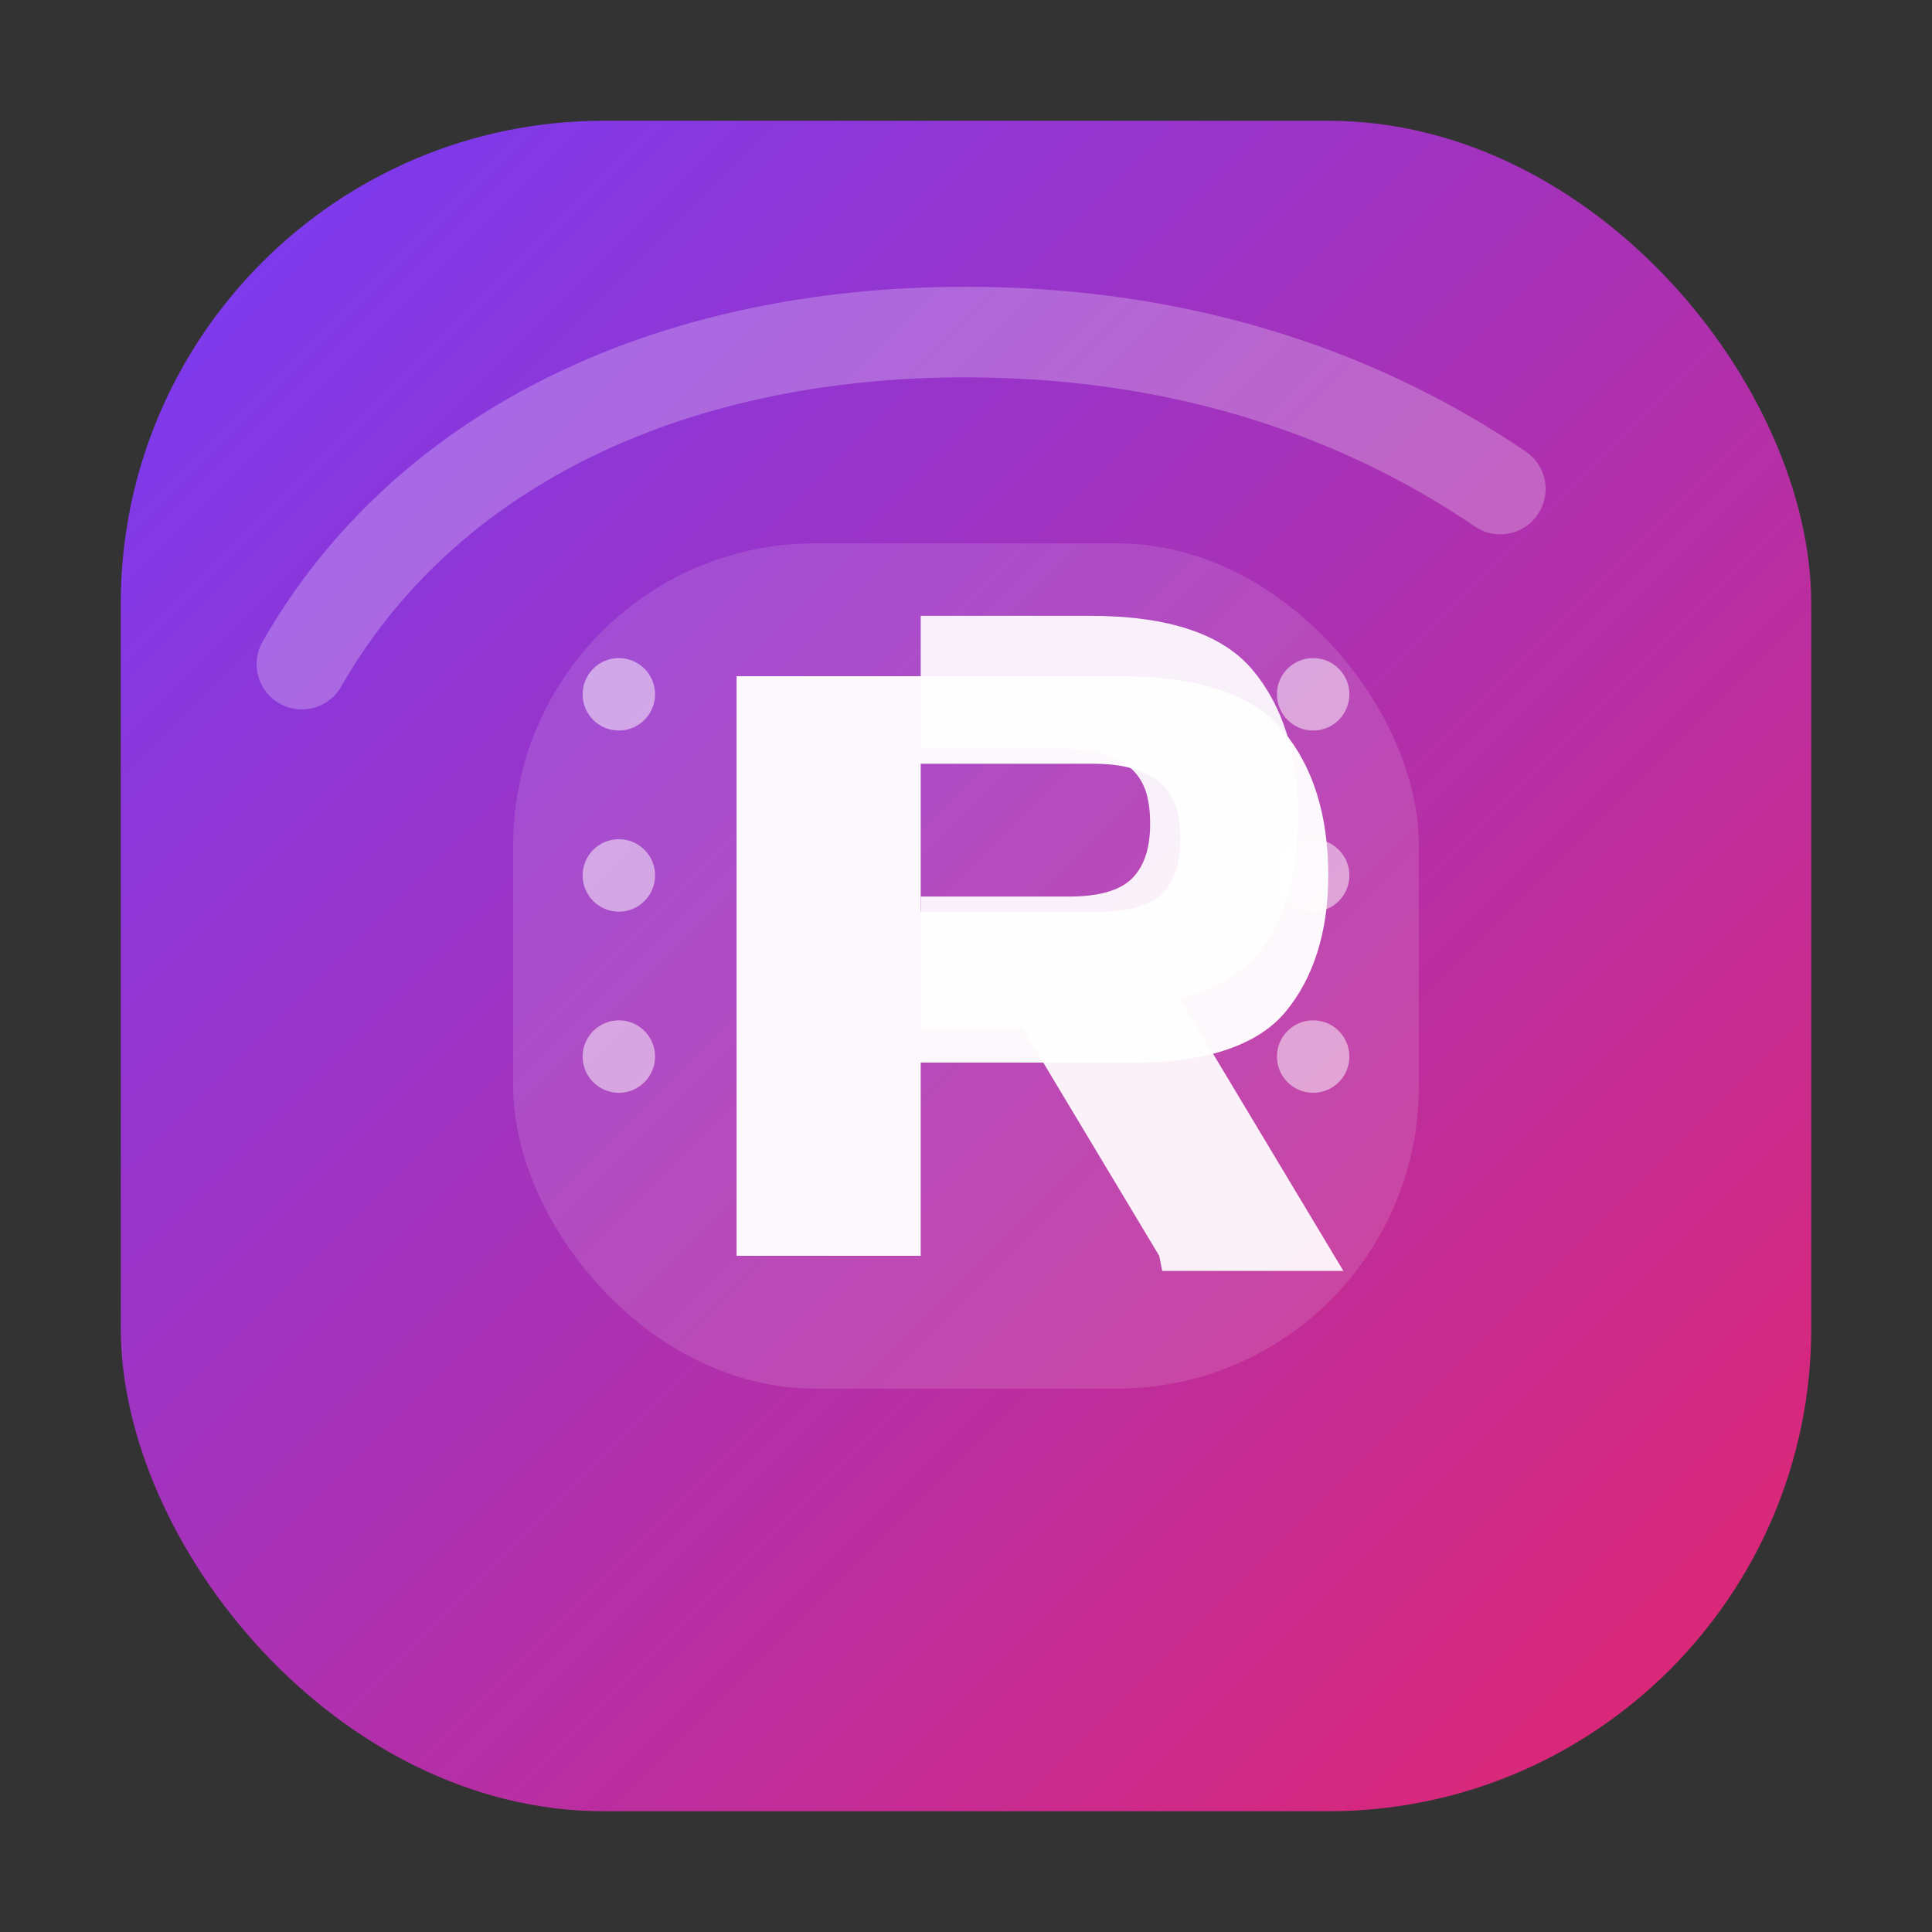
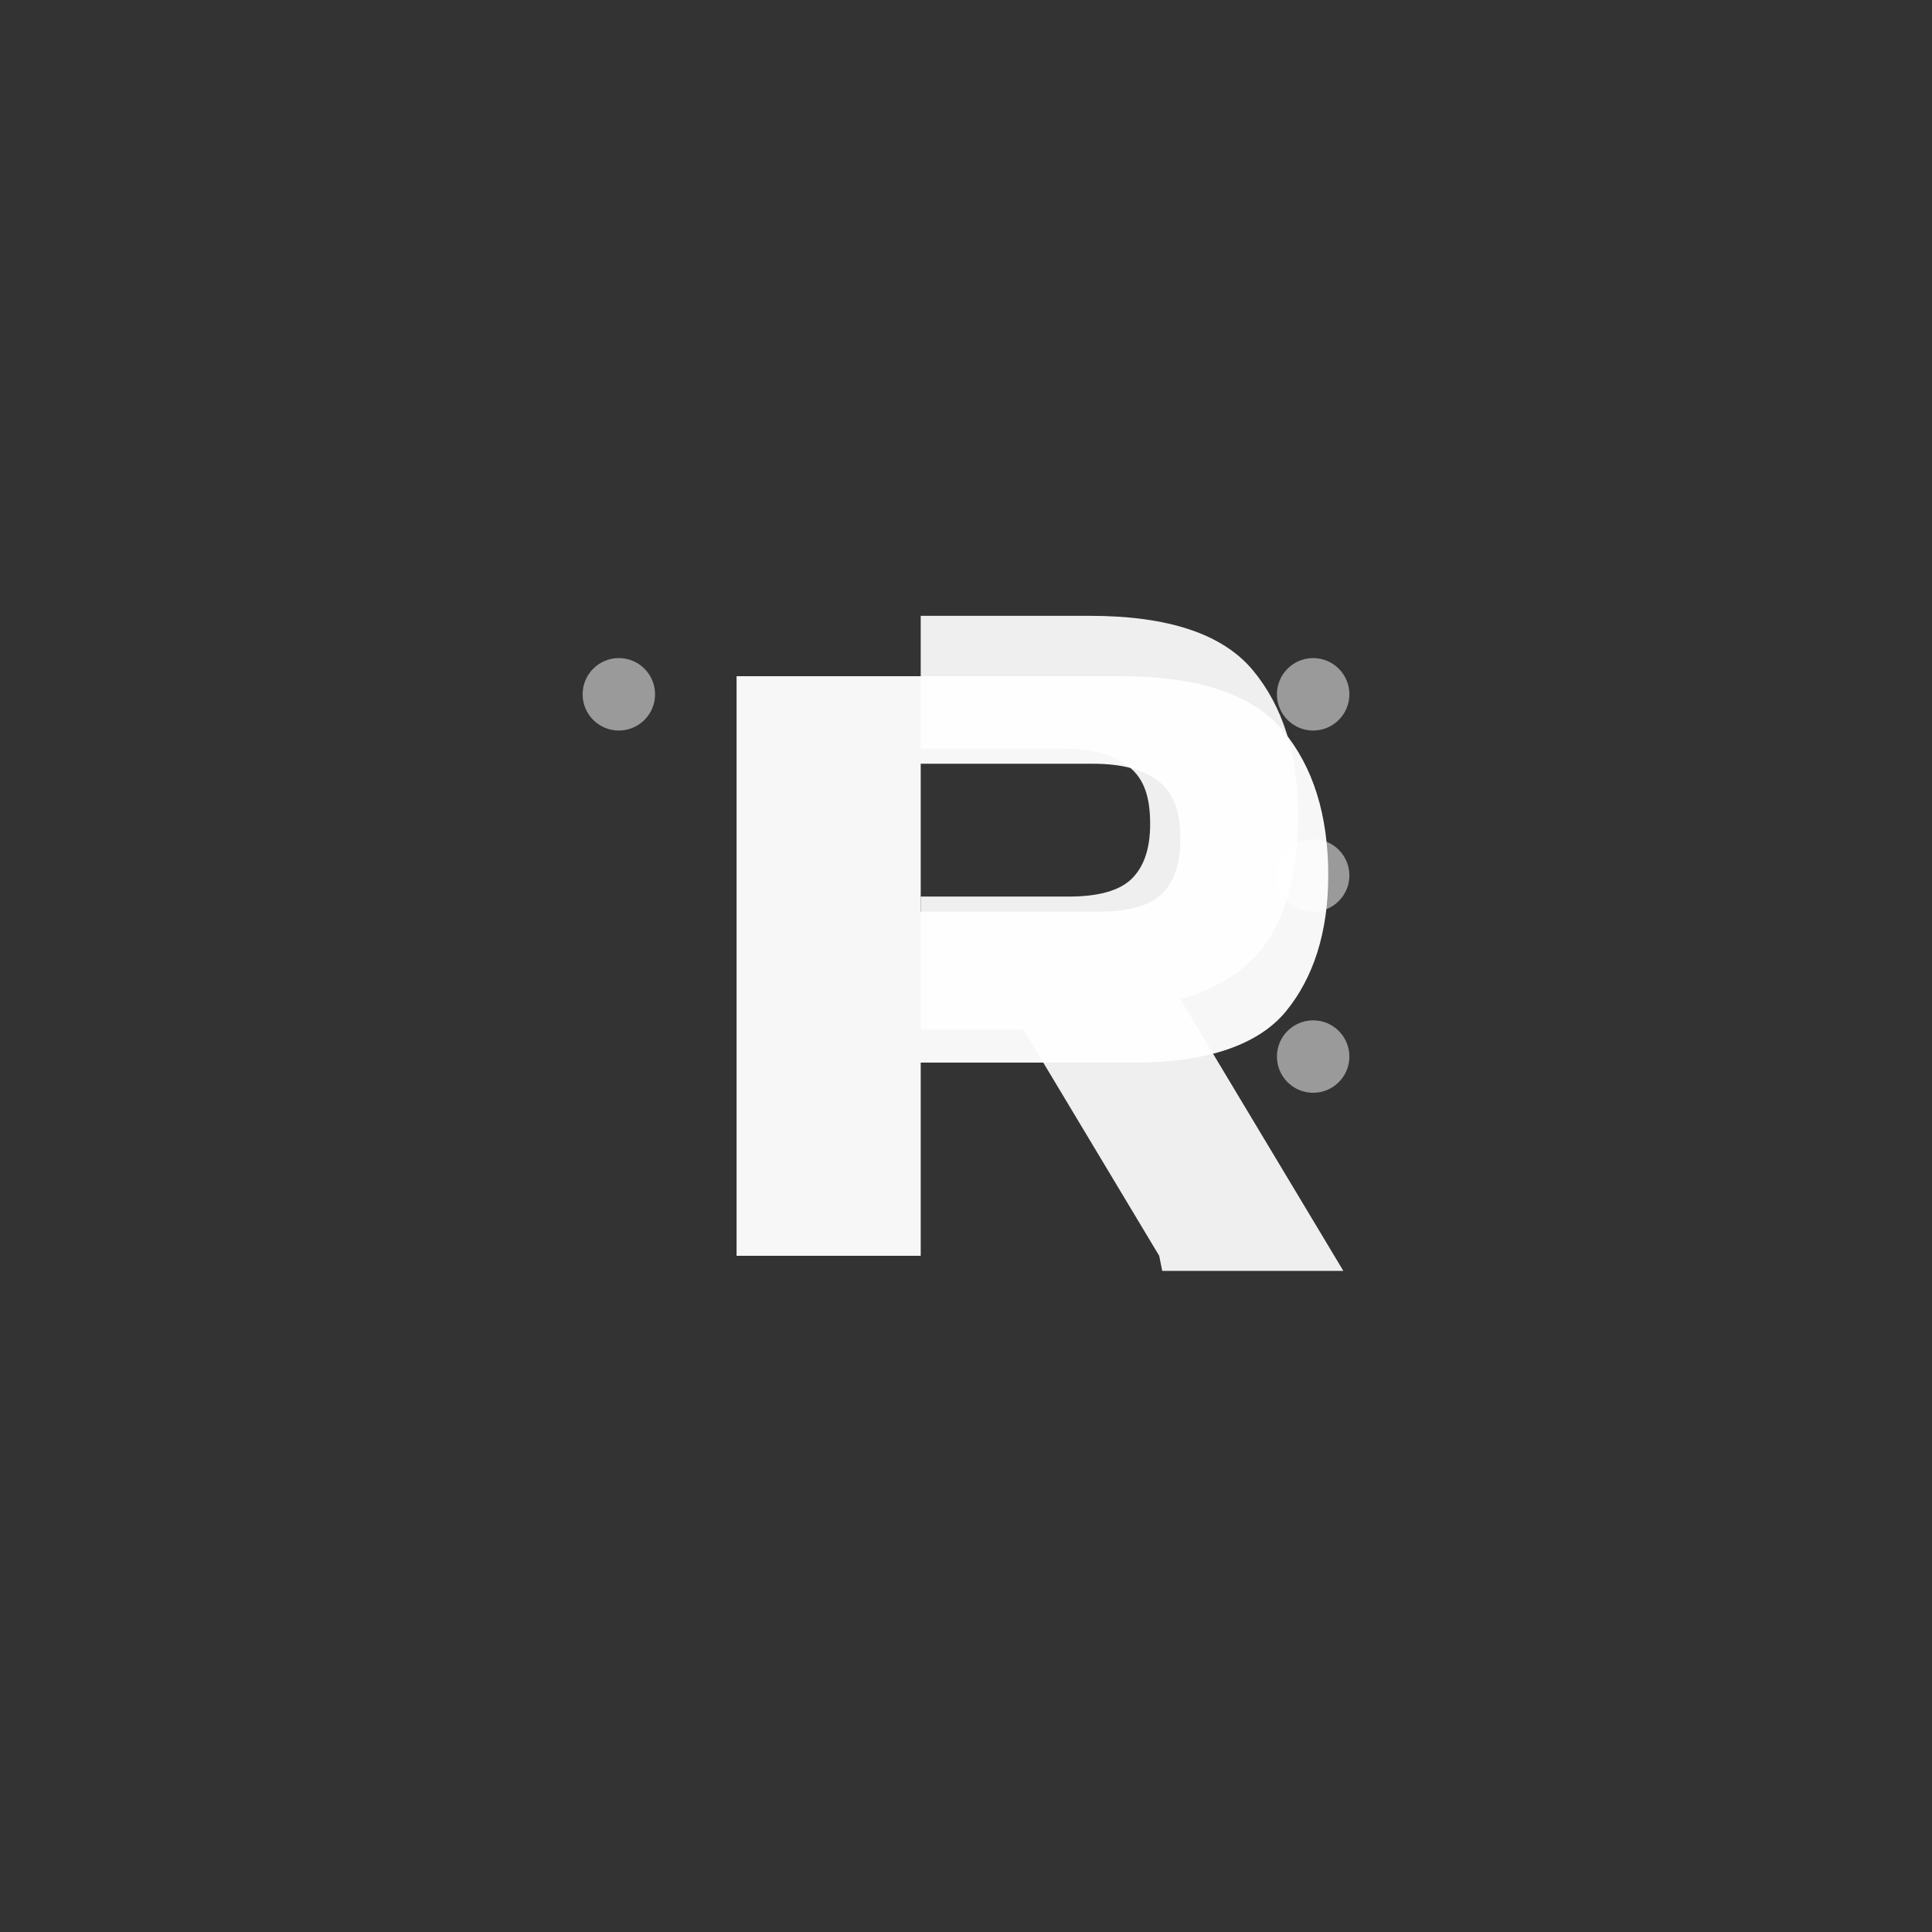
<svg xmlns="http://www.w3.org/2000/svg" width="64" height="64" viewBox="0 0 64 64" fill="none" role="img" aria-label="FitReel logo">
  <rect x="0" y="0" width="64" height="64" fill="#333333" stroke="none" />
-   <rect x="4" y="4" width="56" height="56" rx="16" fill="url(#bg)" />
  <g opacity="0.92">
-     <rect x="17" y="18" width="30" height="28" rx="10" fill="rgba(255,255,255,0.14)" />
    <circle cx="20.5" cy="23" r="1.2" fill="rgba(255,255,255,0.55)" />
-     <circle cx="20.5" cy="29" r="1.2" fill="rgba(255,255,255,0.55)" />
-     <circle cx="20.5" cy="35" r="1.2" fill="rgba(255,255,255,0.55)" />
    <circle cx="43.5" cy="23" r="1.2" fill="rgba(255,255,255,0.55)" />
    <circle cx="43.5" cy="29" r="1.2" fill="rgba(255,255,255,0.55)" />
    <circle cx="43.5" cy="35" r="1.2" fill="rgba(255,255,255,0.55)" />
  </g>
  <path d="M24.4 41.6V22.4h12.7c2.6 0 4.4.6 5.4 1.8 1 1.2 1.5 2.8 1.5 4.8 0 1.9-.5 3.4-1.4 4.5-.9 1.1-2.6 1.7-5 1.7h-7.1v6.4h-6.1Zm6.1-11.4h5.9c1 0 1.7-.2 2.1-.6.4-.4.6-1 .6-1.8 0-.9-.2-1.5-.7-1.9-.5-.4-1.2-.6-2.2-.6h-5.7v4.9Z" fill="white" opacity="0.96" />
-   <path d="M38.4 41.6l-4.5-7.5h-3.4v-4.4h4.9c1 0 1.7-.2 2.1-.6.4-.4.6-1 .6-1.8 0-.9-.2-1.5-.7-1.9-.5-.4-1.2-.6-2.2-.6h-4.7v-4.4h5.6c2.6 0 4.4.6 5.4 1.8 1 1.2 1.5 2.8 1.5 4.8 0 1.6-.3 3-.9 4-.6 1-1.6 1.7-3 2.1l5.4 9h-6Z" fill="white" opacity="0.92" />
-   <path d="M10 22c4-7 12-11 22-11 6.7 0 12.7 1.8 17.7 5.2" stroke="rgba(255,255,255,0.25)" stroke-width="3" stroke-linecap="round" />
+   <path d="M38.4 41.6l-4.5-7.5h-3.4v-4.4h4.9c1 0 1.7-.2 2.1-.6.4-.4.6-1 .6-1.8 0-.9-.2-1.5-.7-1.9-.5-.4-1.2-.6-2.2-.6h-4.7v-4.4h5.6c2.6 0 4.4.6 5.4 1.8 1 1.2 1.5 2.8 1.5 4.8 0 1.6-.3 3-.9 4-.6 1-1.6 1.7-3 2.1l5.4 9h-6" fill="white" opacity="0.92" />
  <defs>
    <linearGradient id="bg" x1="8" y1="8" x2="56" y2="56" gradientUnits="userSpaceOnUse">
      <stop stop-color="#7C3AED" />
      <stop offset="1" stop-color="#DB2777" />
    </linearGradient>
  </defs>
</svg>